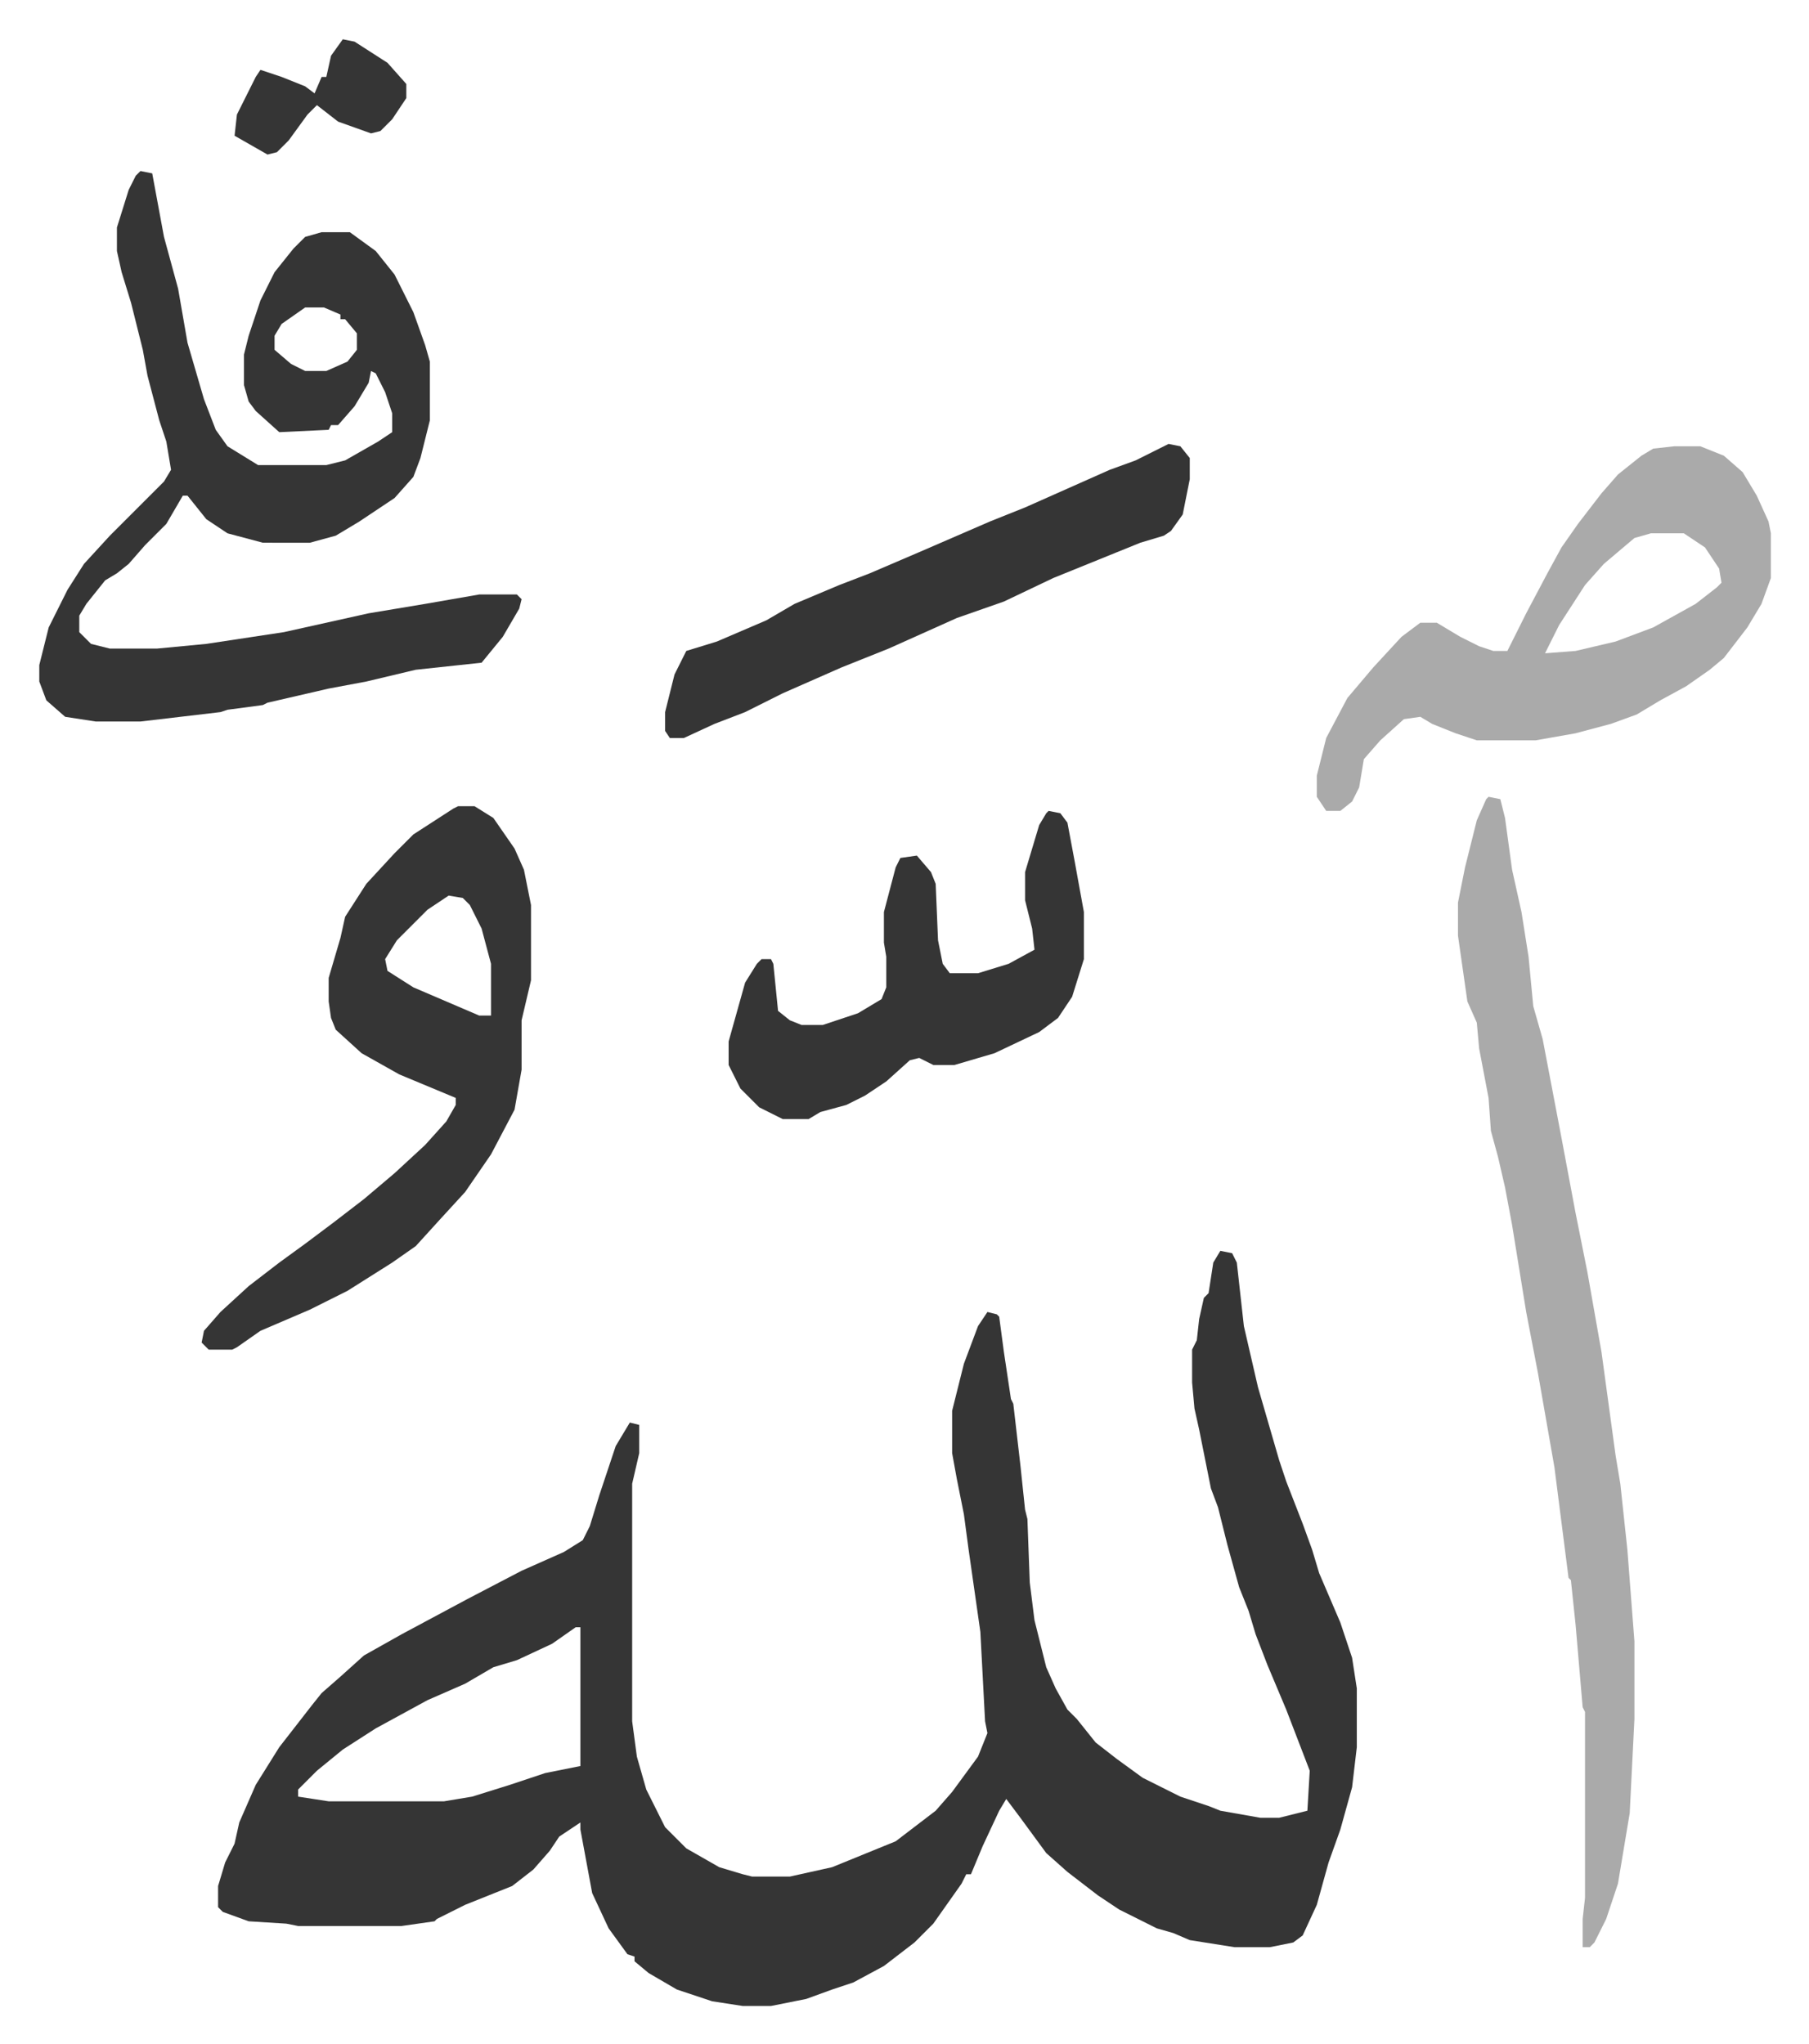
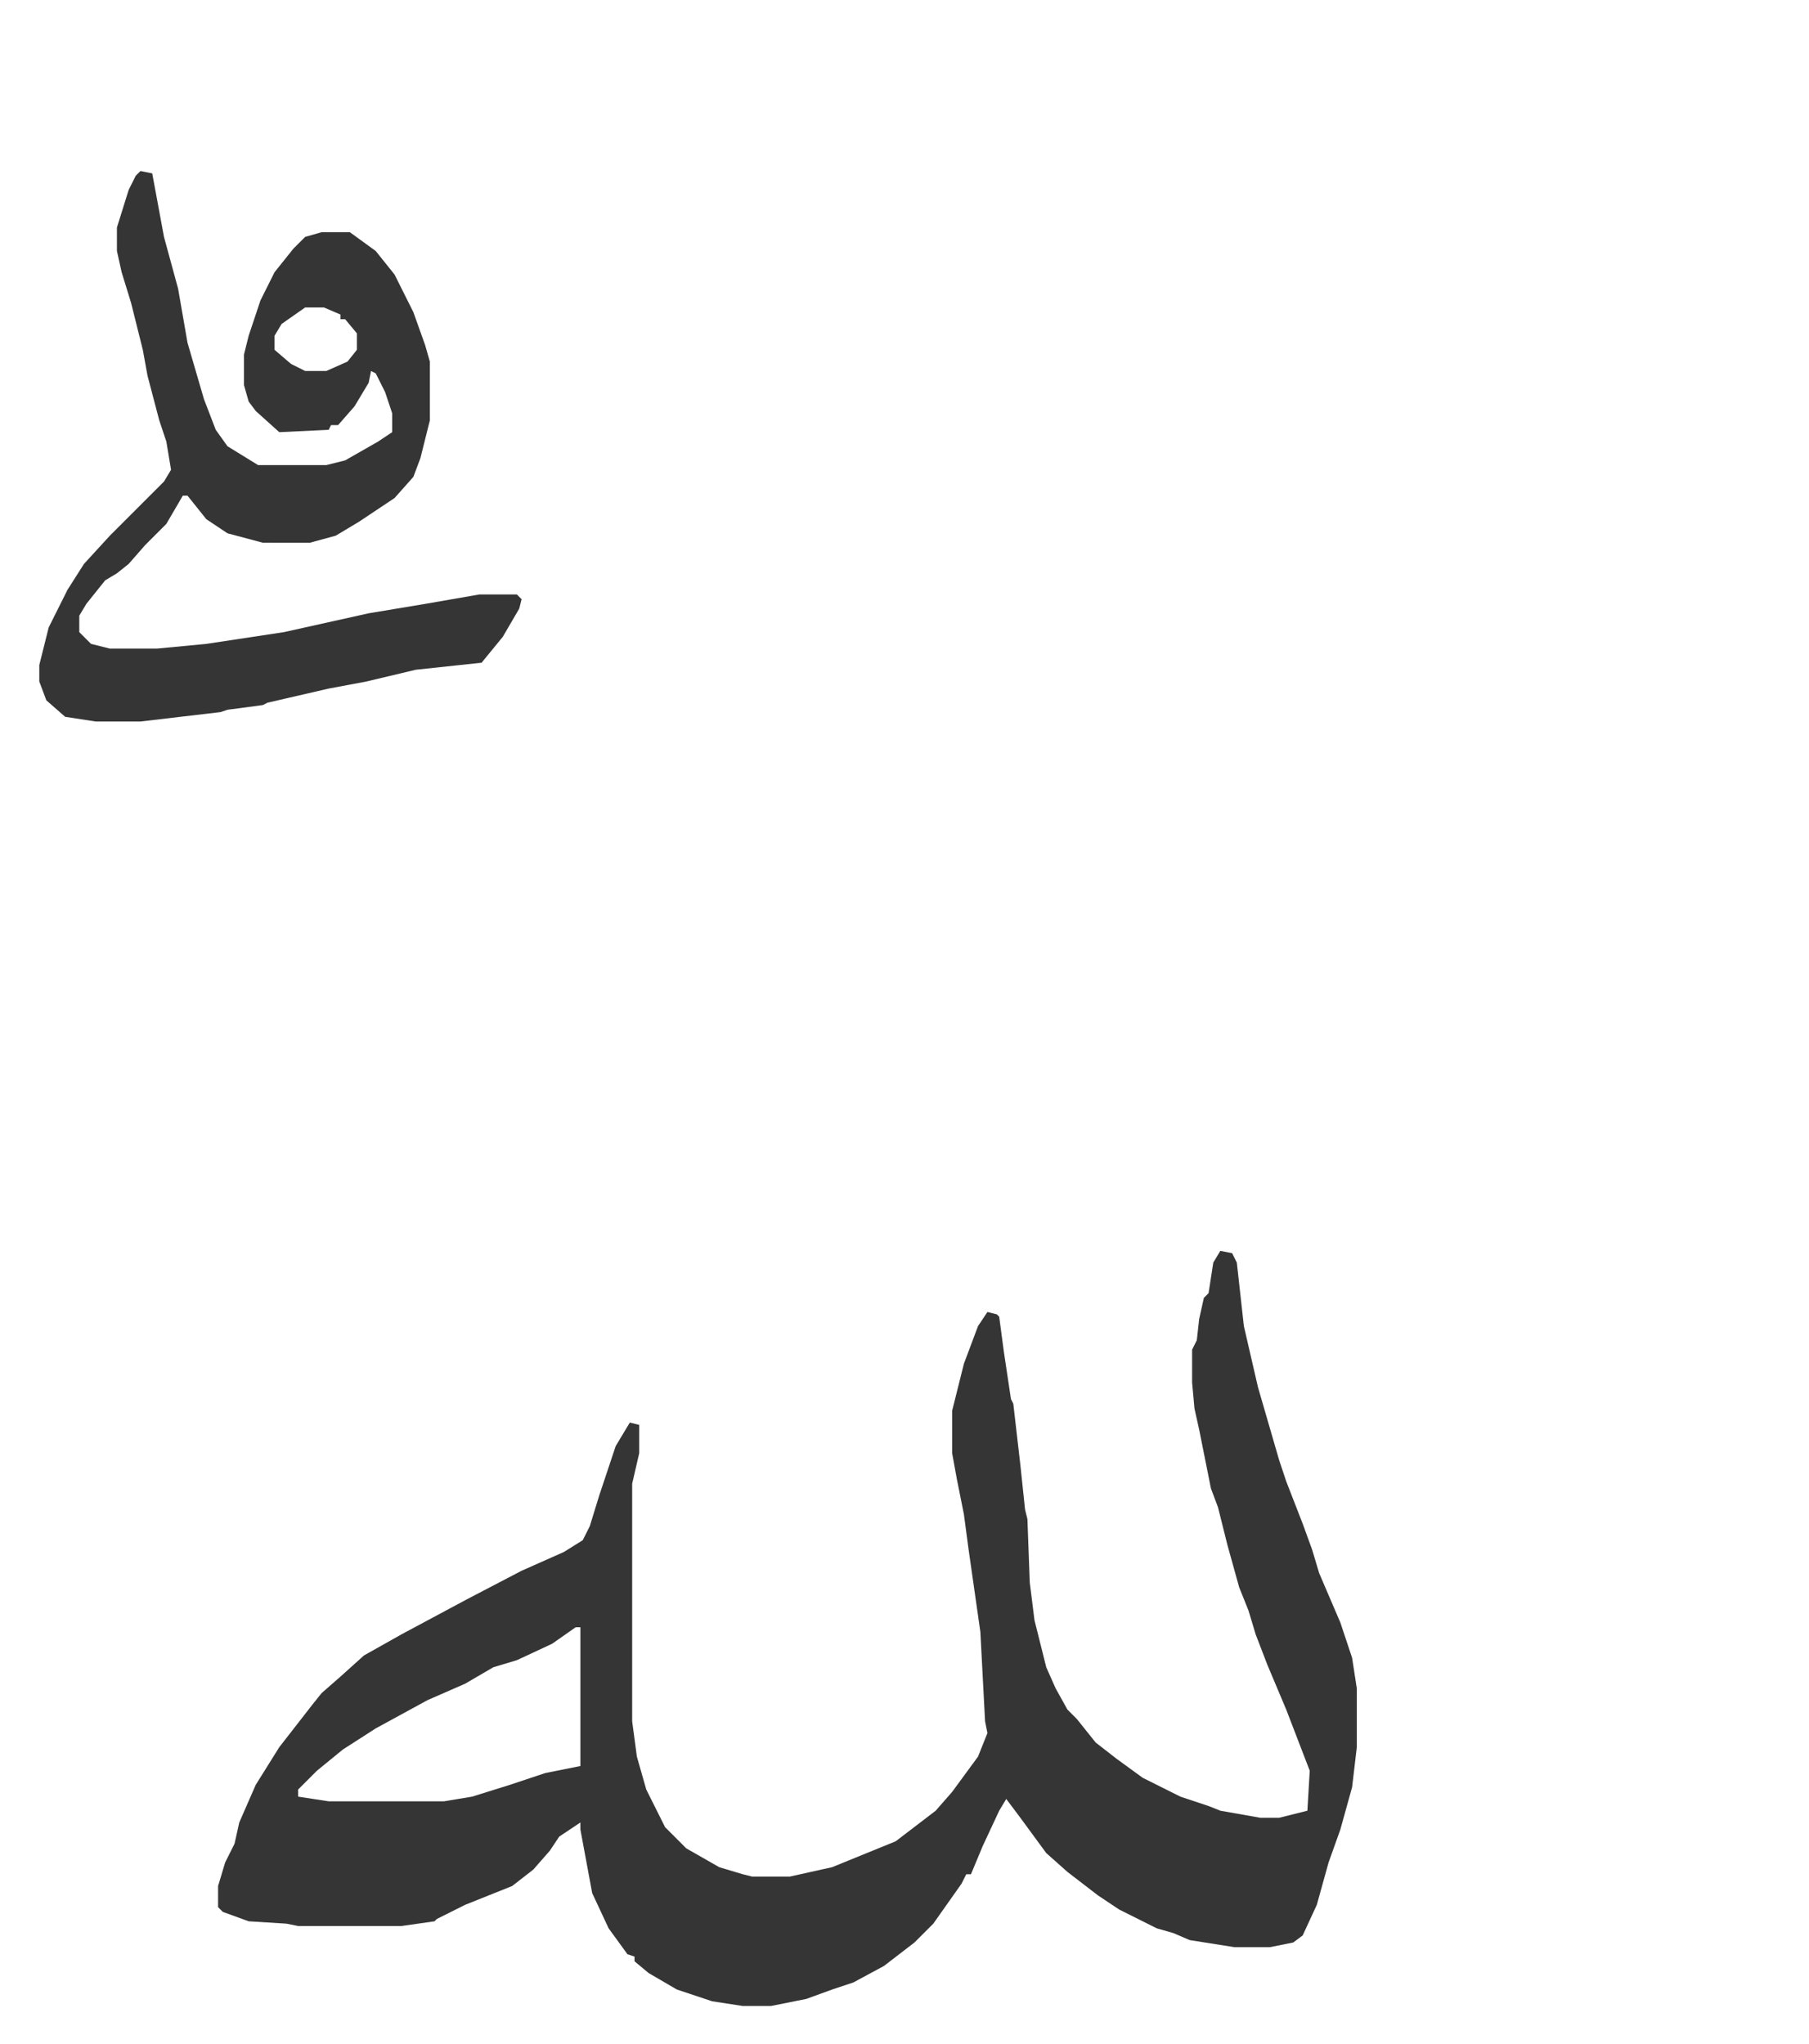
<svg xmlns="http://www.w3.org/2000/svg" viewBox="-16.7 152.3 768.9 868.9">
  <path fill="#353535" id="rule_normal" d="m502 684 5 1 2 4 3 27 6 26 9 31 3 9 7 18 4 11 3 10 9 21 5 15 2 13v25l-2 17-5 18-5 14-5 18-6 13-4 3-10 2h-15l-19-3-7-3-7-2-16-8-9-6-13-10-9-8-11-15-6-8-3 5-7 15-5 12h-2l-2 4-12 17-8 8-13 10-13 7-9 3-11 4-15 3h-12l-13-2-15-5-12-7-6-5v-2l-3-1-8-11-7-15-5-27v-3l-9 6-4 6-7 8-9 7-20 8-12 6-1 1-14 2h-44l-5-1-16-1-11-4-2-2v-9l3-10 4-8 2-9 7-16 10-16 14-18 4-5 8-7 10-9 16-9 28-15 23-12 18-8 8-5 3-6 4-13 7-21 6-10 4 1v12l-3 13v101l2 15 4 14 8 16 9 9 14 8 10 3 4 1h16l18-4 27-11 17-13 7-8 11-15 4-10-1-5-2-38-5-35-2-15-3-15-2-11v-18l5-20 6-16 4-6 4 1 1 1 2 15 3 20 1 2 3 26 2 19 1 4 1 27 2 16 5 20 4 9 5 9 4 4 8 10 9 7 11 8 16 8 12 4 5 2 17 3h8l12-3 1-17-10-26-8-19-5-13-3-10-4-10-5-18-4-16-3-8-5-25-2-9-1-11v-14l2-4 1-9 2-9 2-2 2-13zM228 844l-10 7-15 7-10 3-12 7-16 7-22 12-14 9-11 9-8 8v3l13 2h49l12-2 16-5 15-5 15-3v-59zM43 225l5 1 5 27 3 11 3 11 4 23 7 24 5 13 5 7 13 8h29l8-2 14-8 6-4v-8l-3-9-4-8-2-1-1 5-6 10-7 8h-3l-1 2-21 1-10-9-3-4-2-7v-13l2-8 5-15 6-12 8-10 5-5 7-2h12l11 8 8 10 8 16 5 14 2 7v25l-4 16-3 8-8 9-15 10-10 6-11 3H95l-15-4-9-6-8-10h-2l-7 12-9 9-7 8-5 4-5 3-8 10-3 5v7l5 5 8 2h20l21-2 33-5 36-8 24-4 23-4h16l2 2-1 4-7 12-9 11-28 3-21 5-16 3-26 6-2 1-15 2-3 1-34 4H24l-13-2-8-7-3-8v-7l4-16 8-16 7-11 11-12 23-23 3-5-2-12-3-9-5-19-2-11-5-20-4-13-2-9v-10l5-16 3-6zm70 58-10 7-3 5v6l7 6 6 3h9l9-4 4-5v-7l-5-6h-2v-2l-7-3z" />
-   <path fill="#aaa" id="rule_hamzat_wasl" d="m616 491 5 1 2 8 3 22 4 18 3 19 2 21 4 14 8 42 6 32 5 25 6 34 6 44 2 12 3 28 3 39v33l-2 40-5 30-5 15-5 10-2 2h-3v-12l1-9v-79l-1-2-3-35-2-19-1-1-6-47-7-40-5-26-6-37-3-16-3-13-3-11-1-14-4-21-1-11-4-9-4-28v-14l3-15 5-20 4-9z" />
-   <path fill="#353535" id="rule_normal" d="M178 495h7l8 5 9 13 4 9 3 15v32l-4 17v21l-3 17-10 19-11 16-11 12-10 11-10 7-19 12-16 8-21 9-10 7-2 1H72l-3-3 1-5 7-8 12-11 13-10 11-8 12-9 13-10 13-11 13-12 9-10 4-7v-3l-24-10-16-9-11-10-2-5-1-7v-10l5-17 2-9 9-14 12-13 8-8 17-11zm-4 38-9 6-13 13-5 8 1 5 11 7 28 12h5v-22l-4-15-5-10-3-3z" />
-   <path fill="#aaa" id="rule_hamzat_wasl" d="M695 342h11l10 4 8 7 6 10 5 11 1 5v19l-4 11-6 10-10 13-6 5-10 7-11 6-10 6-11 4-15 4-17 3h-25l-9-3-10-4-5-3-7 1-10 9-7 8-2 12-3 6-5 4h-6l-4-6v-9l4-16 9-17 11-13 12-13 8-6h7l10 6 8 4 6 2h6l8-16 9-17 6-11 7-10 10-13 7-8 10-8 5-3zm-10 37-7 2-13 11-8 9-11 17-6 12 13-1 17-4 16-6 18-10 9-7 2-2-1-6-6-9-9-6z" />
-   <path fill="#353535" id="rule_normal" d="m429 497 5 1 3 4 3 16 4 22v20l-5 16-6 9-8 6-19 9-17 5h-9l-6-3-4 1-10 9-9 6-8 4-11 3-5 3h-11l-10-5-8-8-5-10v-10l7-25 5-8 2-2h4l1 2 2 20 5 4 5 2h9l15-5 10-6 2-5v-13l-1-6v-13l5-19 2-4 7-1 6 7 2 5 1 24 2 10 3 4h12l13-4 11-6-1-9-3-12v-12l6-20 3-5zm51-156 5 1 4 5v9l-3 15-5 7-3 2-10 3-37 15-21 10-20 7-29 13-20 8-25 11-16 8-13 5-13 6h-6l-2-3v-8l4-16 5-10 13-4 21-9 12-7 19-8 13-5 21-9 30-13 15-6 36-16 11-4zM129 169l5 1 14 9 8 9v6l-6 9-5 5-4 1-14-5-9-7-4 4-8 11-5 5-4 1-14-8 1-9 8-16 2-3 9 3 10 4 4 3 3-7h2l2-9z" />
</svg>